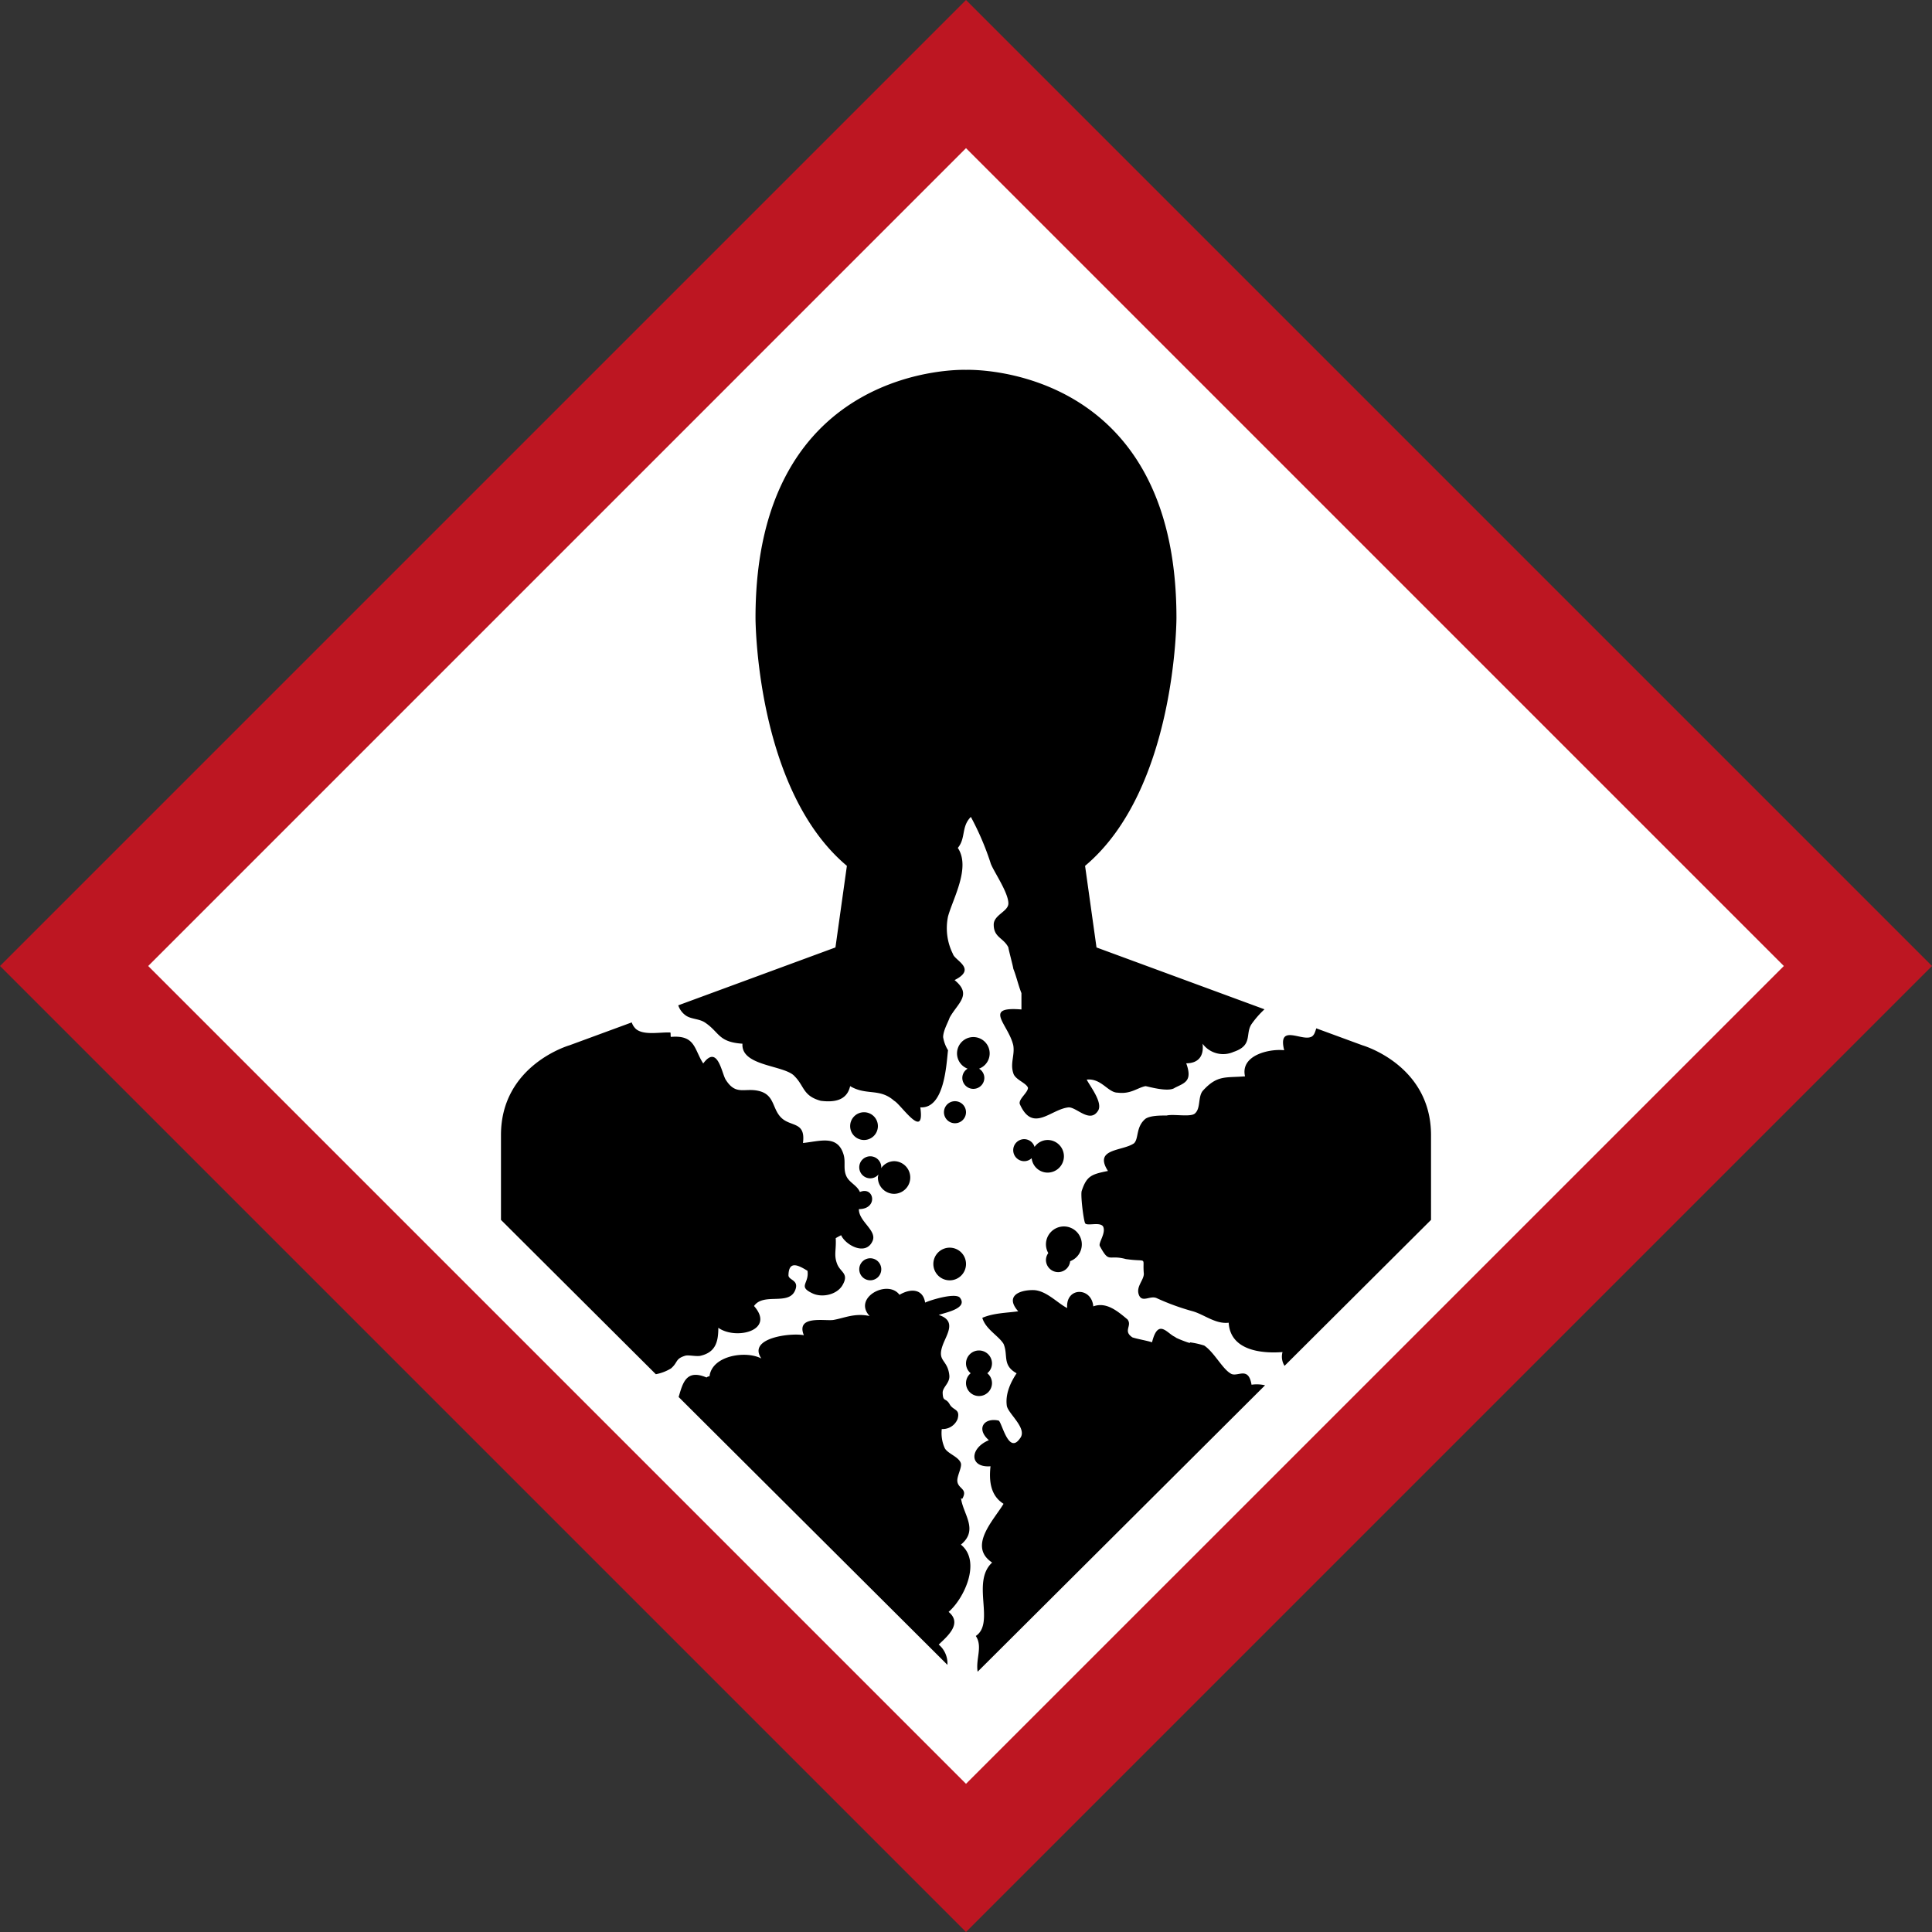
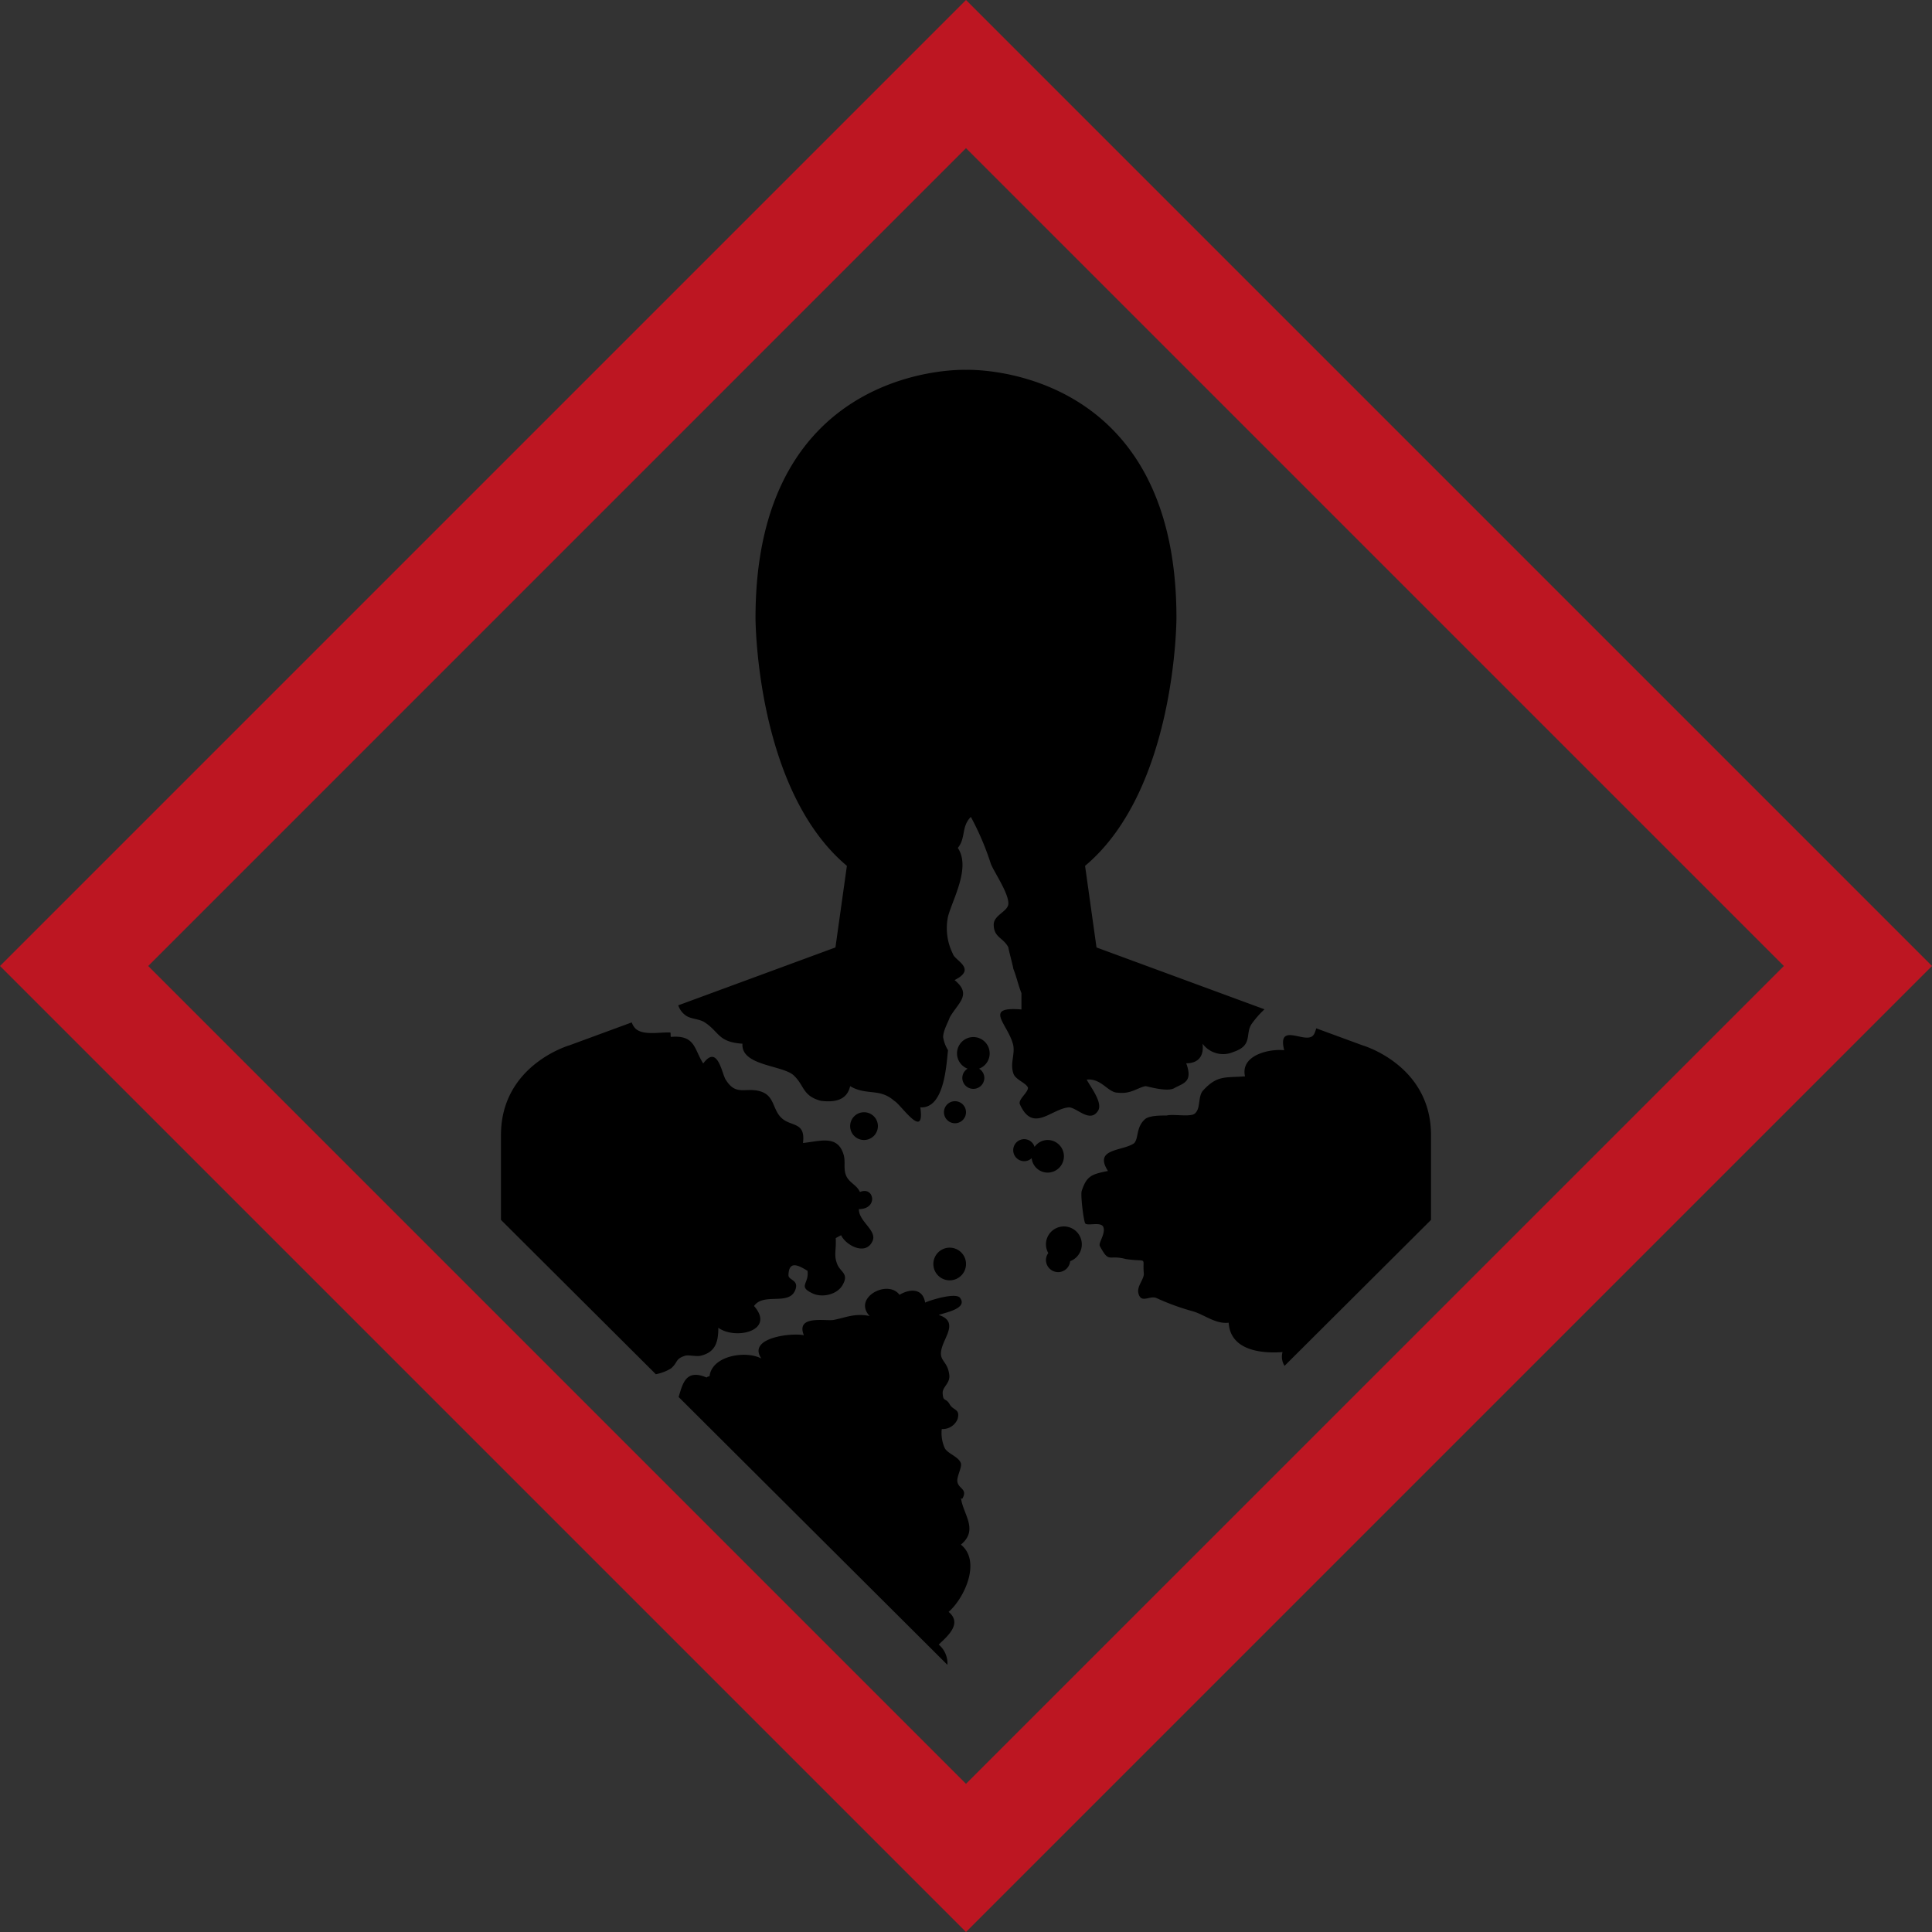
<svg xmlns="http://www.w3.org/2000/svg" id="Ebene_1" data-name="Ebene 1" viewBox="0 0 400 400">
  <rect x="0" y="0" width="400" height="400" fill="#333333" stroke="none" />
  <g>
-     <rect x="66.227" y="68.752" width="262.496" height="262.496" transform="translate(-83.582 198.214) rotate(-45)" style="fill: #fff" />
    <g>
      <path d="M200,0,0,200,200,400,400,200ZM30.681,200,200,30.676,369.326,200,200,369.322Z" style="fill: #bd1622" />
      <g>
        <path d="M140.427,208.141a4.15,4.15,0,0,0,1.628,2.153c1.1.732,2.718.619,3.9,1.408,3.036,2.026,2.7,4.046,7.765,4.387-.34,4.729,8.783,4.394,10.809,6.755,2.024,2.027,1.689,4.051,5.4,5.067,2.7.341,5.407,0,6.082-3.04,3.378,2.024,6.078.339,9.12,3.04,1.354.676,6.42,8.446,5.41,1.351,5.062.338,5.4-9.12,5.737-11.823a7.427,7.427,0,0,1-1.012-2.7c0-1.351,1.012-3.042,1.351-4.056,1.689-3.038,4.731-4.731,1.015-7.767,4.728-2.366,0-4.057-.338-5.408a11.9,11.9,0,0,1-1.016-7.767c1.016-3.719,4.729-10.135,2.028-14.191,1.691-2.028.675-4.389,2.7-6.418a57.189,57.189,0,0,1,4.057,9.462c.337,1.347,3.712,6.078,3.712,8.442,0,1.691-3.036,2.366-3.036,4.392,0,2.7,2.026,2.7,3.036,4.73,0,.34,1.014,4.053,1.014,4.392.675,1.689,1.016,3.376,1.691,5.067V209c-8.111-.675-2.7,3.04-1.691,7.428.34,2.028-.674,3.719,0,5.747.34,1.349,2.707,2.024,3.042,3.04,0,1.01-2.026,2.361-1.691,3.377,2.705,6.079,6.42,1.013,10.137.675,1.689,0,4.39,3.378,6.081.677,1.012-1.687-1.691-5.068-2.366-6.42,3.038-.335,4.392,2.7,6.418,2.7,2.7.341,4.056-1.01,5.745-1.349.337,0,4.727,1.349,6.082.339,2.026-1.016,3.713-1.351,2.362-5.068,2.363,0,3.714-1.35,3.379-4.053a5.3,5.3,0,0,0,6.418,1.689c4.056-1.355,2.365-3.715,3.715-5.743a19.2,19.2,0,0,1,2.689-3.072l-34.78-12.806-2.368-16.893c18.92-15.874,18.92-51.344,18.92-51.344C243.578,74.882,200,76.573,200,76.573s-43.58-1.691-43.58,51.347c0,0,0,35.47,18.919,51.344l-2.369,16.893Z" />
-         <path d="M259.117,286.69c-.675-4.052-3.04-1.351-4.39-2.361-1.69-1.016-3.381-4.394-5.408-5.747a17.1,17.1,0,0,0-3.038-.675c1.012.675-4.052-1.349-2.7-1.014-1.69-.335-3.716-4.392-5.066,1.014-1.014-.339-3.04-.675-4.056-1.014-2.03-1.351,0-2.364-1.014-3.711-2.026-1.691-4.39-3.717-7.092-2.707-.34-4.054-5.743-4.054-5.406.34-2.028-1.014-4.392-3.717-7.093-3.717-3.04,0-5.745,1.351-3.04,4.393-2.365.335-5.066.335-7.436,1.35.679,2.367,3.38,3.717,4.4,5.4,1.01,2.368-.341,4.394,2.7,6.085-1.349,2.024-2.364,4.387-2.024,6.753.335,1.69,4.391,4.729,2.7,6.757-2.365,3.379-3.716-3.378-4.391-3.717-3.04-.675-4.731,1.689-2.026,4.056-4.052,1.685-4.052,5.743.34,5.4-.34,3.044,0,6.085,2.7,7.771-2.026,3.377-7.434,8.787-2.365,12.163-4.394,4.052.674,12.5-3.382,15.2,1.47,2.2-.054,4.751.38,7.4l59.506-59.3A7.551,7.551,0,0,0,259.117,286.69Z" />
        <path d="M145.009,280.705c3.079-.707,3.717-2.8,3.713-5.8,3.63,2.584,11.873.589,7.392-4.508,1.942-2.824,7.147-.045,8.494-3.213.951-2.219-1.384-2.091-1.363-3.172.074-3.11,2.066-2.056,3.938-.906.392,2.692-2.074,3.2,1.031,4.67,1.994.954,5.052.283,6.2-1.669,1.447-2.46-.4-2.647-1.086-4.4-.735-1.9-.164-2.777-.3-5.356.245-.156.954-.536,1.124-.61.887,2.031,5.13,4.392,6.518,1.159.927-2.154-2.9-4.026-2.846-6.566,4.055,0,3.176-4.812.212-3.542-.616-1.412-2.16-1.914-2.789-3.246-.72-1.542-.123-2.906-.588-4.485-1.237-4.179-4.864-2.77-8.412-2.417.569-4.4-2.381-3.343-4.352-5.1-2.091-1.867-1.391-4.87-4.8-5.676-2.951-.7-4.746,1.031-6.856-2.351-.816-1.312-1.657-7.367-4.641-3.336-1.907-2.911-1.582-5.947-6.713-5.5-.074-.322,0-.594-.081-.91-2.1-.114-5.5.651-7.129-.72a3.278,3.278,0,0,1-.88-1.373l-12.885,4.738s-14.189,4.06-14.189,18.584v17.565l32.061,31.951a9.128,9.128,0,0,0,3.155-1.21c1.479-1.278.825-1.979,2.959-2.627C142.529,280.5,144.213,280.884,145.009,280.705Z" />
        <path d="M282.089,216.423l-9.571-3.517c-.24.766-.454,1.637-1.241,1.832-2.026.675-6.754-2.7-5.4,2.7-3.042-.337-9.121,1.012-8.107,5.405-4.056.34-5.745-.339-8.783,3.04-1.016,1.352-.341,3.716-1.691,4.729-1.012.677-4.391,0-5.741.342-1.355,0-3.375,0-4.391.673-2.03,1.688-1.354,4.054-2.365,5.07-2.37,1.685-8.446,1.01-5.406,5.739-3.38.677-4.392,1.016-5.408,4.054-.335.679.341,6.081.676,6.757s3.043-.337,3.718.675c.676,1.351-1.012,3.378-.675,4.056,2.03,3.715,1.689,1.689,5.4,2.7,4.731.679,3.377-.675,3.717,3.042,0,1.351-1.691,2.7-1.015,4.394s2.37,0,3.715.673a49.017,49.017,0,0,0,7.434,2.7c2.363.675,4.731,2.7,7.43,2.364.341,5.741,6.757,6.42,11.148,6.08a3.565,3.565,0,0,0,.418,2.854l30.326-30.217V235.007C296.278,220.483,282.089,216.423,282.089,216.423Z" />
        <path d="M198.943,319.8c3.756-3.085.4-6.347.017-9.663a.234.234,0,0,0,.279.153c1.191-2.093-.843-1.987-1.029-3.581-.126-1.079,1.016-2.964.715-3.8-.464-1.31-2.655-1.92-3.306-3.051a7.561,7.561,0,0,1-.636-3.993,3.325,3.325,0,0,0,3.279-2.08c.583-2.137-.9-1.713-1.64-3.039-.808-1.442-1.388-.391-1.453-2.365-.038-1.209,1.547-2.02,1.378-3.641-.355-3.374-2.614-2.777-1.363-6.247.812-2.244,2.961-5.023-.825-6.243,1.1-.451,6.145-1.3,4.391-3.561-.876-1.126-6.067.456-7.211,1-.459-2.891-3-2.975-5.311-1.615-2.417-3.285-9.723.6-6.184,4.393-3.113-.657-5.165.405-7.481.811-1.648.284-7.849-1.07-6.132,3.17-2.481-.547-11.772.476-8.8,4.816-3.207-1.7-10.224-.627-10.732,3.684a1,1,0,0,0-.614.247c-4.223-1.778-4.906,1.094-5.78,4.039l55.649,55.455a5.1,5.1,0,0,0-1.806-4.2c1.871-1.769,4.937-4.386,2.05-6.764C199.671,330.9,203.205,323.224,198.943,319.8Z" />
        <path d="M181.759,233.148a2.872,2.872,0,1,0-2.872,2.874A2.873,2.873,0,0,0,181.759,233.148Z" />
-         <path d="M202.692,279.6A2.692,2.692,0,0,0,200,282.29a2.636,2.636,0,0,0,.971,2.026,2.648,2.648,0,0,0-.971,2.028,2.691,2.691,0,1,0,5.382,0,2.651,2.651,0,0,0-.975-2.028,2.639,2.639,0,0,0,.975-2.026A2.693,2.693,0,0,0,202.692,279.6Z" />
        <path d="M219.089,263.379a2.506,2.506,0,0,0,2.478-2.266,3.713,3.713,0,1,0-5.015-3.475,3.657,3.657,0,0,0,.487,1.8,2.452,2.452,0,0,0-.487,1.41A2.534,2.534,0,0,0,219.089,263.379Z" />
        <path d="M220.273,239.4a3.382,3.382,0,0,0-3.383-3.377,3.332,3.332,0,0,0-2.694,1.435,2.254,2.254,0,0,0-2.139-1.608,2.28,2.28,0,1,0,0,4.56,2.261,2.261,0,0,0,1.537-.617,3.335,3.335,0,0,0,3.3,2.984A3.381,3.381,0,0,0,220.273,239.4Z" />
        <path d="M193.241,261.694a3.381,3.381,0,1,0,3.381-3.377A3.379,3.379,0,0,0,193.241,261.694Z" />
-         <path d="M185.136,247.17a3.381,3.381,0,0,0,0-6.761,3.324,3.324,0,0,0-2.717,1.477,1.471,1.471,0,0,0,.041-.21,2.28,2.28,0,1,0-2.277,2.283,2.234,2.234,0,0,0,1.7-.8,3.184,3.184,0,0,0-.126.636A3.378,3.378,0,0,0,185.136,247.17Z" />
        <path d="M204.9,218.12a3.379,3.379,0,1,0-4.563,3.137,2.24,2.24,0,0,0-1.1,1.9,2.28,2.28,0,0,0,4.56,0,2.238,2.238,0,0,0-1.1-1.9A3.356,3.356,0,0,0,204.9,218.12Z" />
-         <path d="M177.9,262.788a2.28,2.28,0,1,0,2.282-2.277A2.281,2.281,0,0,0,177.9,262.788Z" />
        <path d="M200,230.276a2.282,2.282,0,1,0-2.281,2.281A2.286,2.286,0,0,0,200,230.276Z" />
      </g>
    </g>
  </g>
</svg>